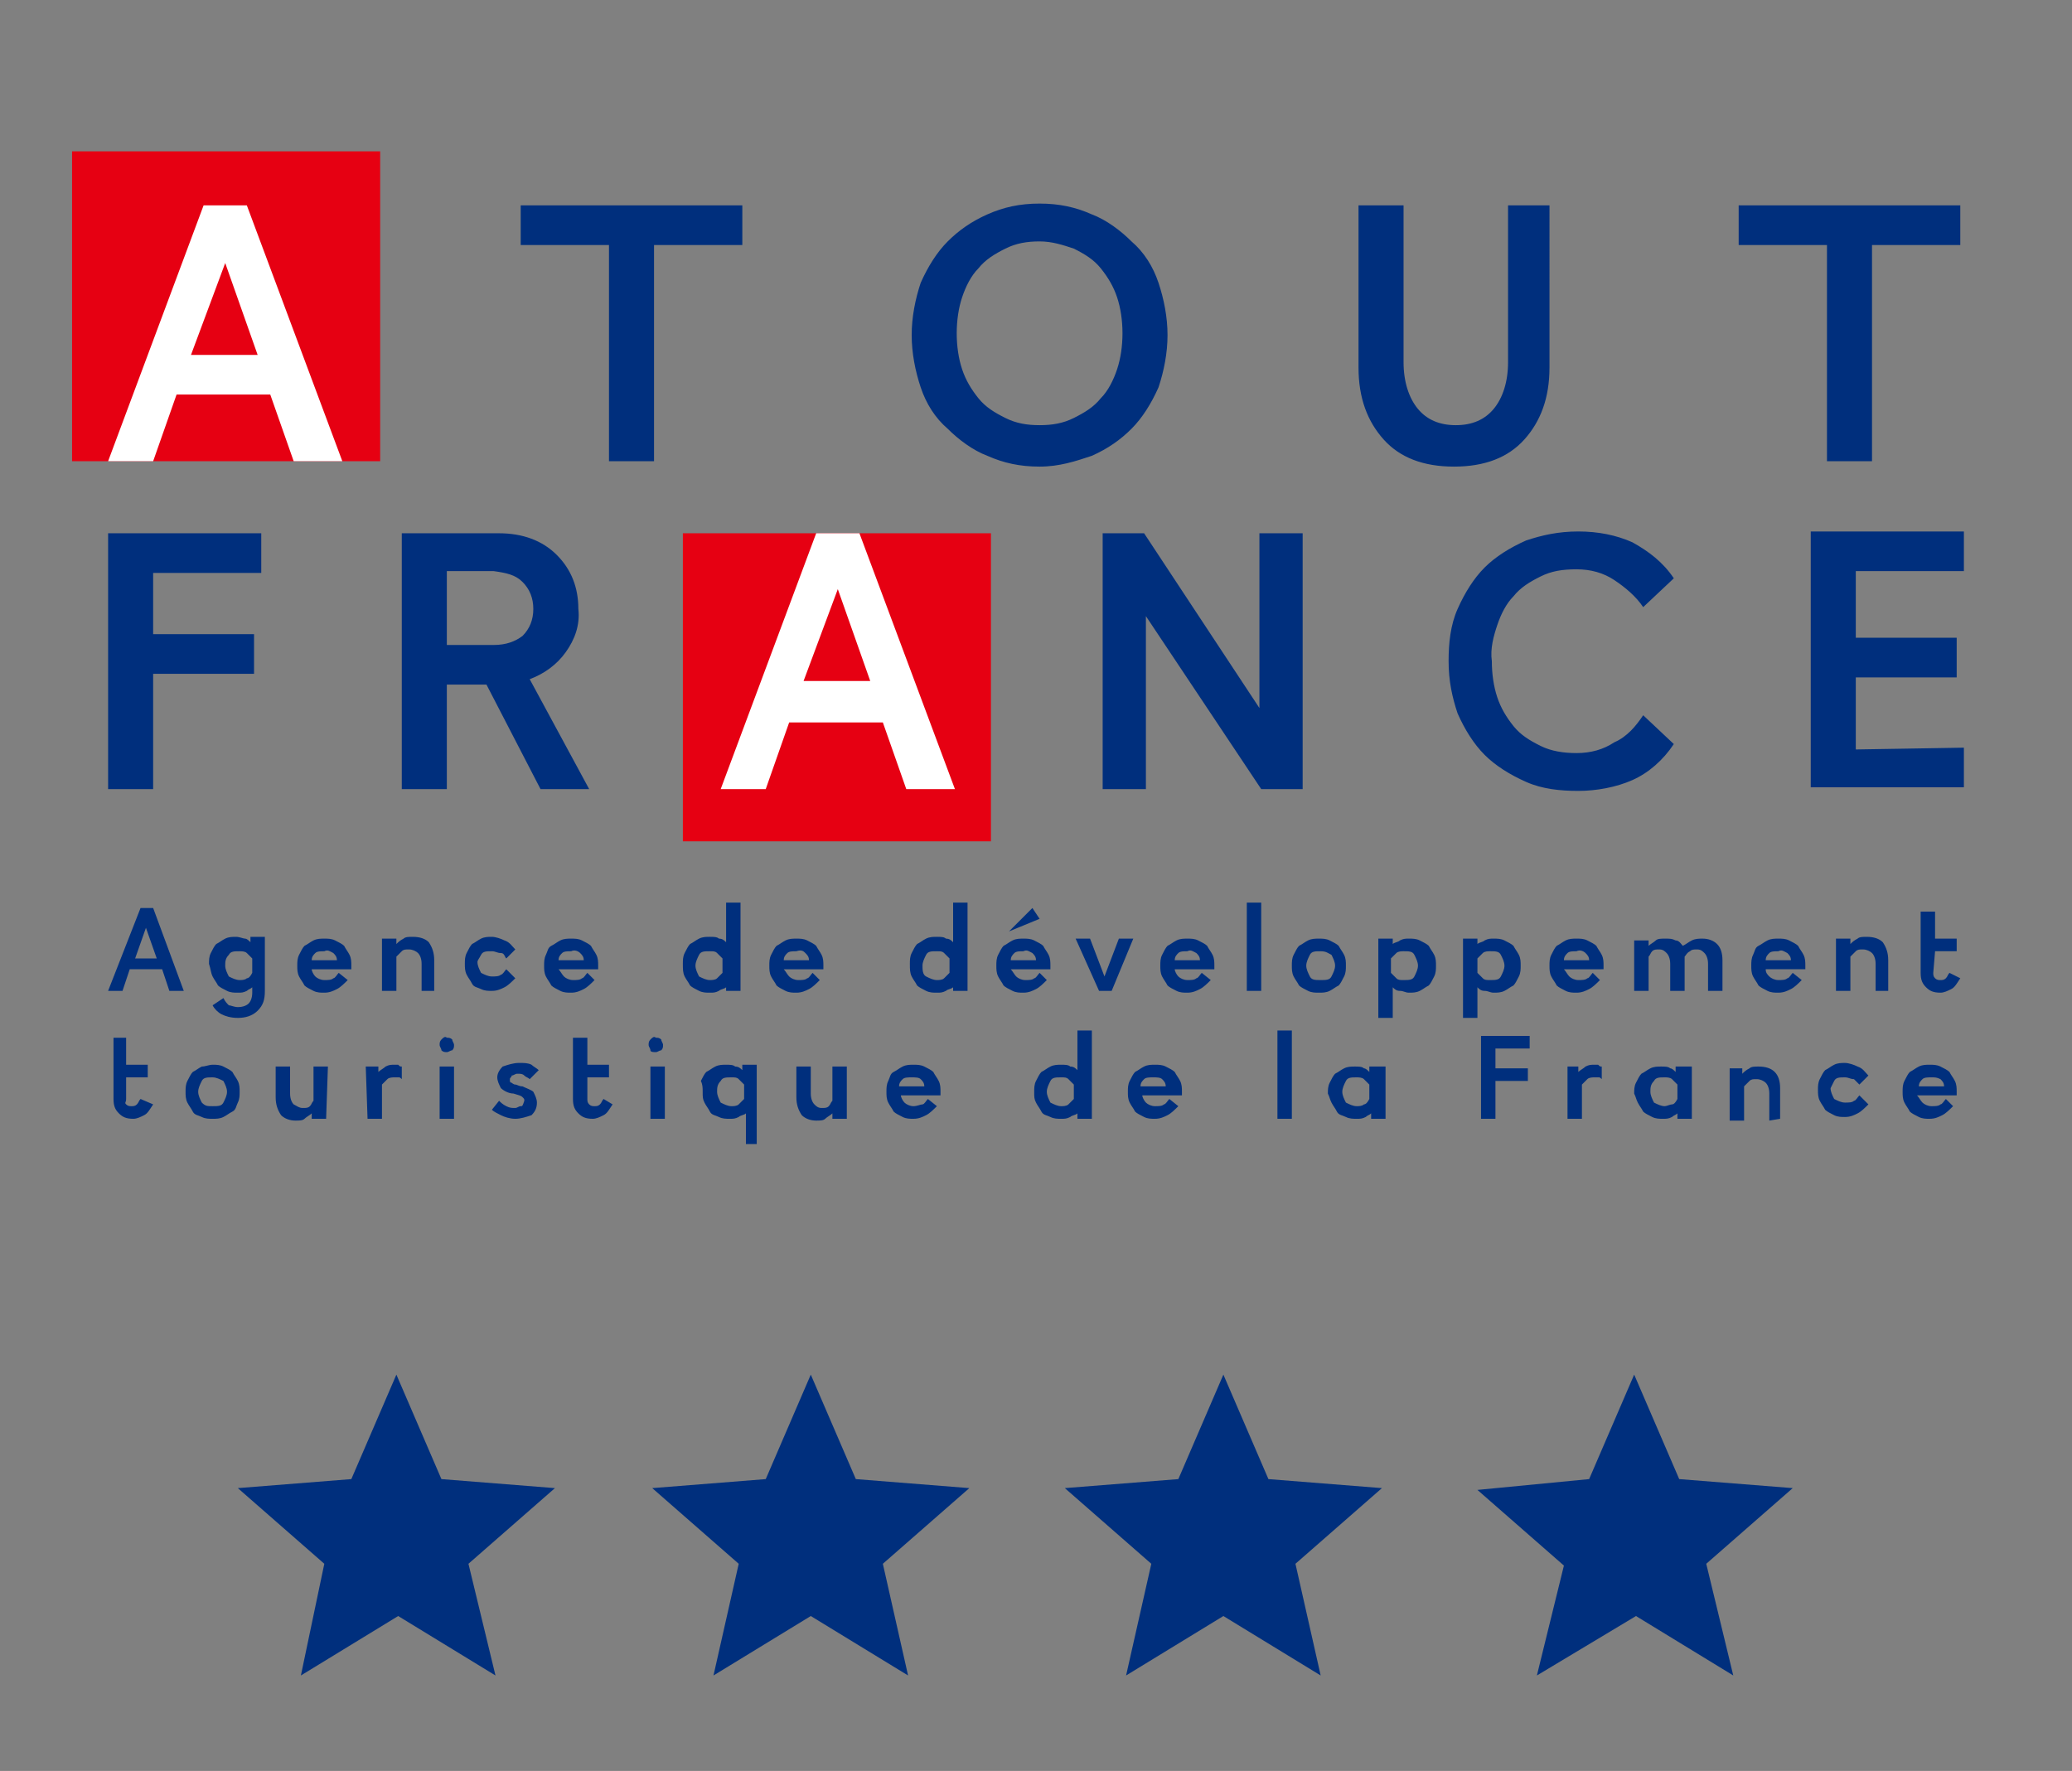
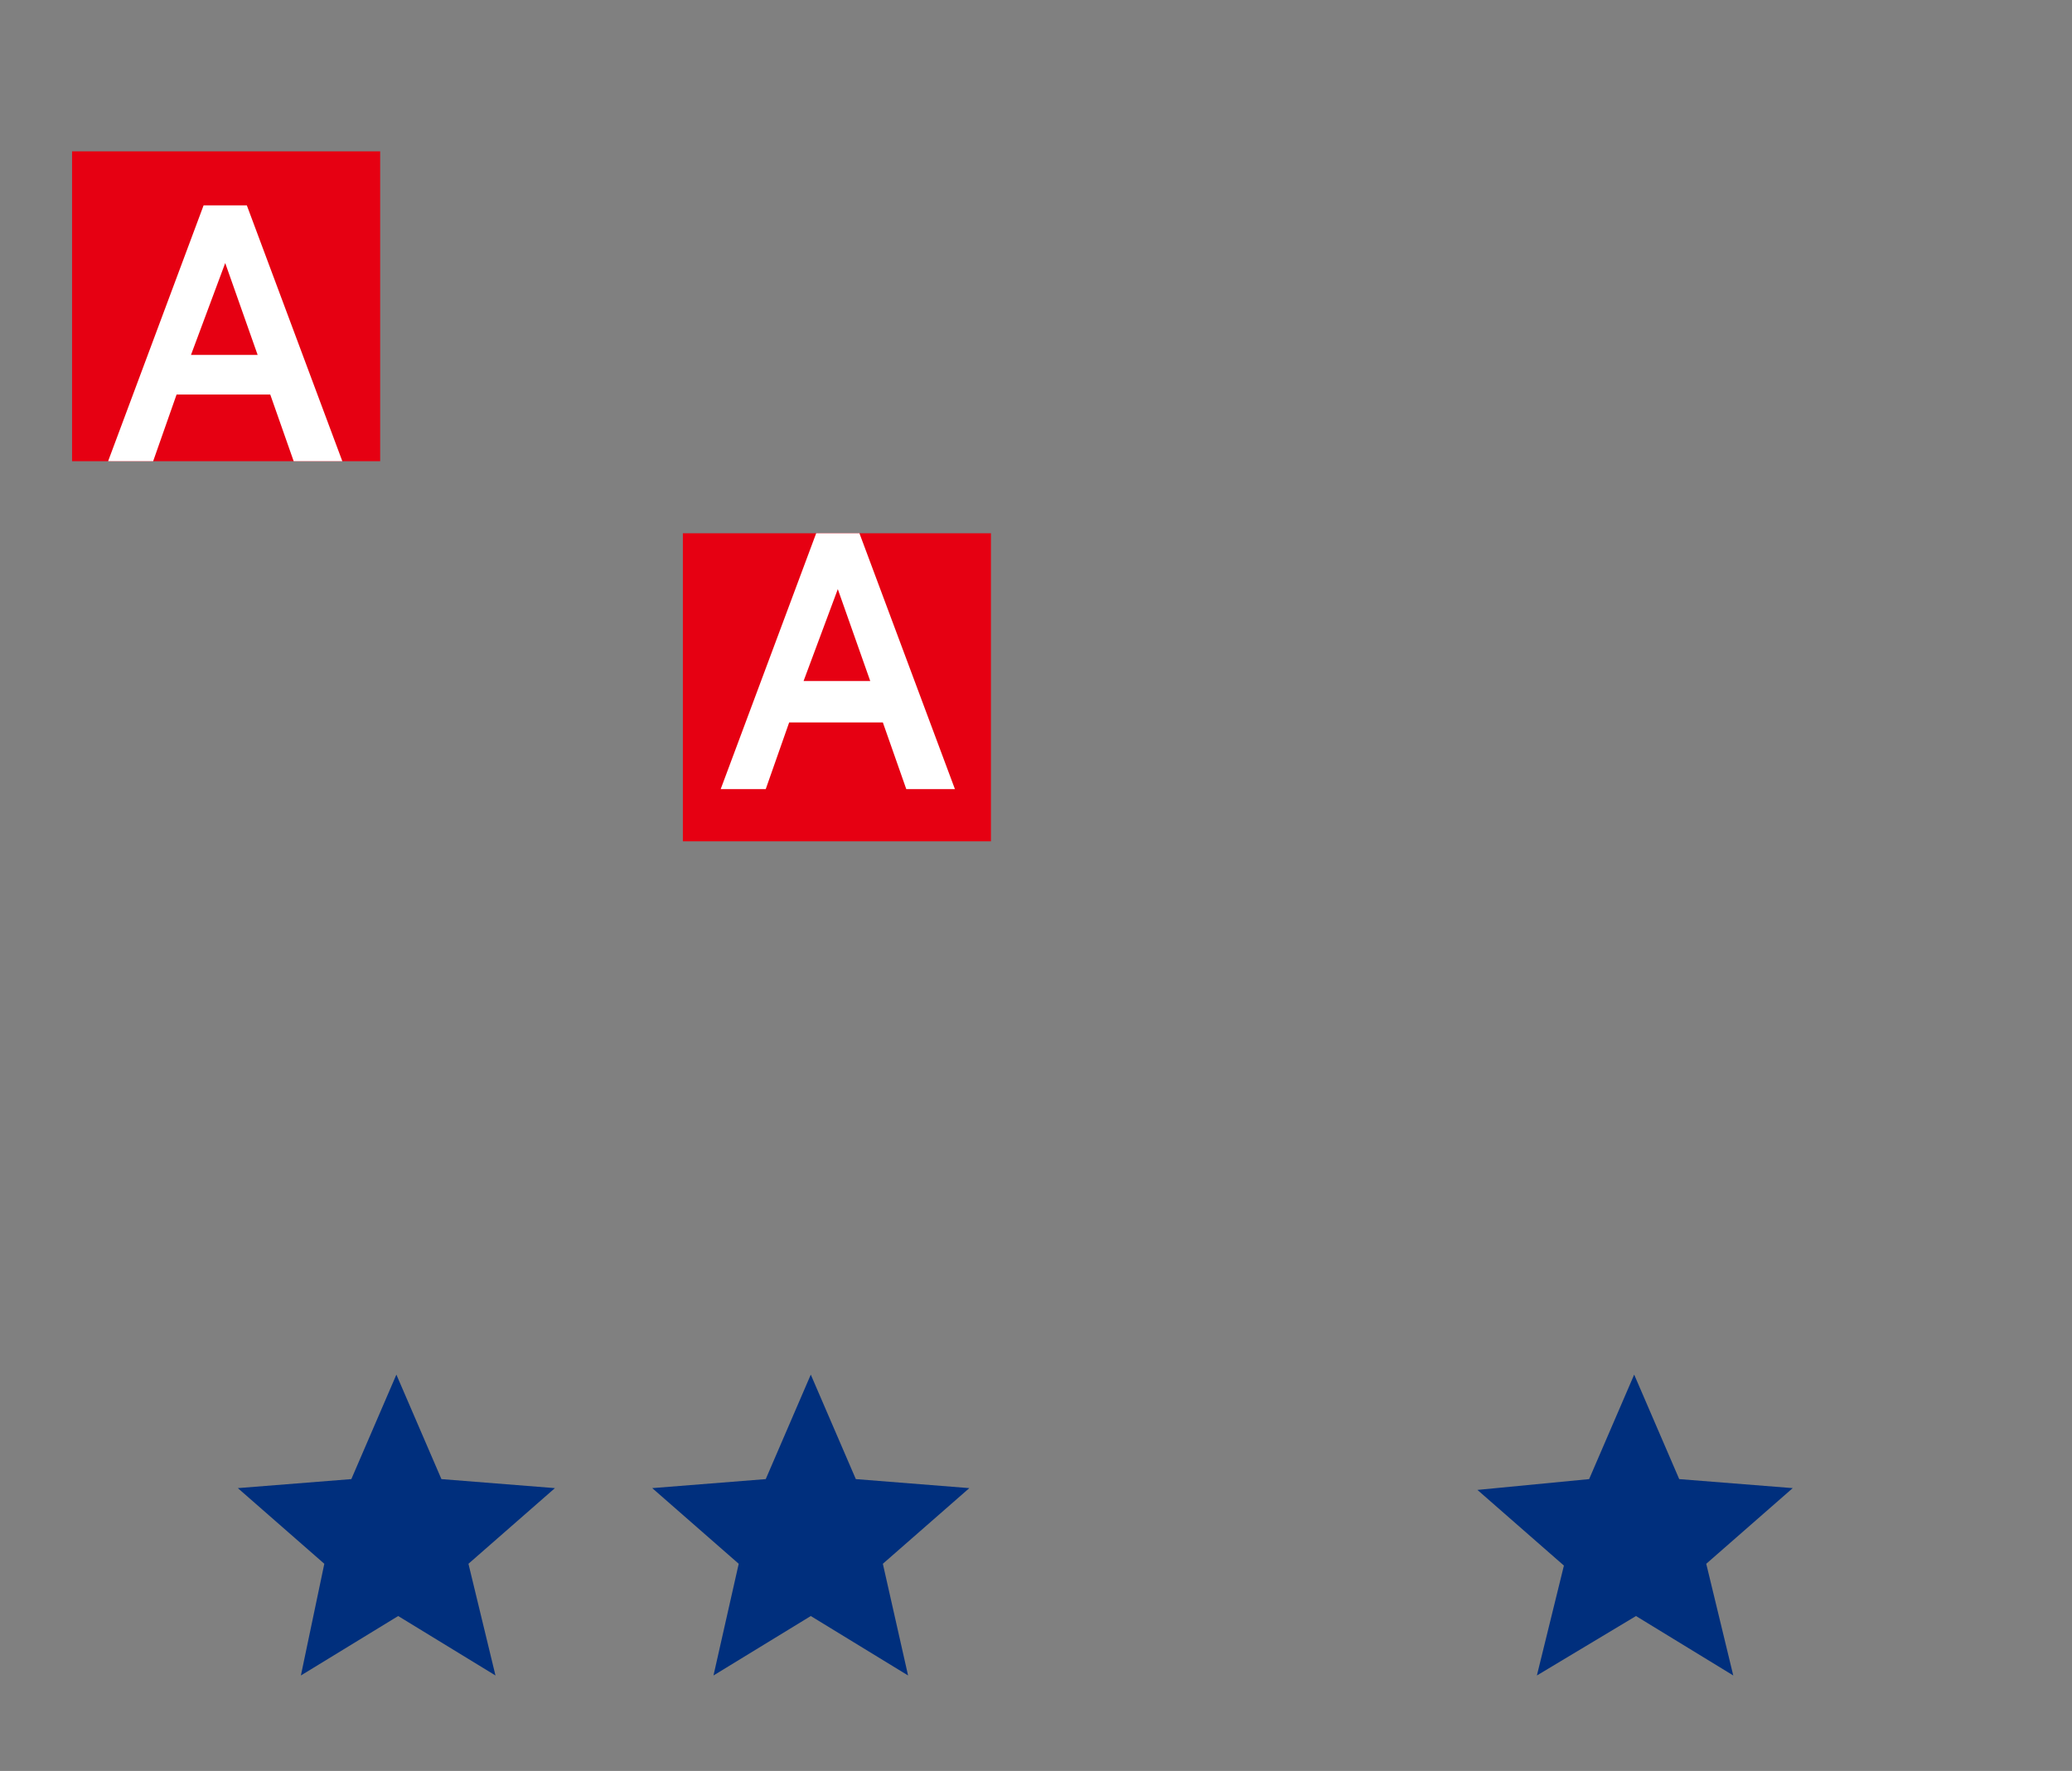
<svg xmlns="http://www.w3.org/2000/svg" id="Calque_1" x="0px" y="0px" viewBox="0 0 115 98.3" style="enable-background:new 0 0 115 98.3;" xml:space="preserve">
  <rect x="0" y="0" width="115" height="98.3" fill="#808080" stroke="none" />
  <style type="text/css">	.st0{fill:#002F7D;}	.st1{fill:#E60012;}	.st2{fill:#FFFFFF;}</style>
  <g>
    <path class="st0" d="M22.1,89.7l5.4,3.3l-1.5-6.2l4.8-4.2l-6.3-0.5l-2.5-5.8l-2.5,5.8l-6.3,0.5l4.8,4.2L16.7,93L22.1,89.7z" />
    <path class="st0" d="M45,89.7l5.4,3.3L49,86.8l4.8-4.2l-6.3-0.5L45,76.3l-2.5,5.8l-6.3,0.5l4.8,4.2L39.6,93L45,89.7z" />
-     <path class="st0" d="M67.9,89.7l5.4,3.3l-1.4-6.2l4.8-4.2l-6.3-0.5l-2.5-5.8l-2.5,5.8l-6.3,0.5l4.8,4.2L62.5,93L67.9,89.7z" />
    <path class="st0" d="M90.8,89.7l5.4,3.3l-1.5-6.2l4.8-4.2l-6.3-0.5l-2.5-5.8l-2.5,5.8L82,82.7l4.8,4.2L85.3,93L90.8,89.7z" />
  </g>
  <g>
    <path class="st1" d="M37.9,29.6h17.1v17.1H37.9L37.9,29.6L37.9,29.6z M4,25.6h17.1V8.4H4C4,8.4,4,25.6,4,25.6z" />
    <path class="st2" d="M12.5,14.6l1.8,5.1h-3.7L12.5,14.6z M6,25.6h2.5l1.3-3.7h5.2l1.3,3.7H19l-5.3-14.2h-2.4L6,25.6z M46.5,32.7  l1.8,5.1h-3.7L46.5,32.7z M40,43.8h2.5l1.3-3.7h5.2l1.3,3.7H53l-5.3-14.2h-2.4L40,43.8z" />
-     <path class="st0" d="M96.5,11.4v2.2h4.9v12h2.5v-12h4.9v-2.2L96.5,11.4L96.5,11.4z M86.2,11.4h-2.5v8.7c0,1.1-0.3,2-0.8,2.6  c-0.5,0.6-1.2,0.9-2.1,0.9s-1.6-0.3-2.1-0.9c-0.5-0.6-0.8-1.5-0.8-2.6v-8.7h-2.5v9c0,1.7,0.5,3,1.4,4c0.9,1,2.2,1.5,3.9,1.5  s3-0.5,3.9-1.5c0.9-1,1.4-2.3,1.4-4V11.4z M59.6,13.8c0.6,0.3,1.1,0.6,1.5,1.1c0.4,0.5,0.7,1,0.9,1.6c0.2,0.6,0.3,1.3,0.3,2  s-0.1,1.4-0.3,2c-0.2,0.6-0.5,1.2-0.9,1.6c-0.4,0.5-0.9,0.8-1.5,1.1s-1.2,0.4-1.9,0.4c-0.7,0-1.3-0.1-1.9-0.4s-1.1-0.6-1.5-1.1  c-0.4-0.5-0.7-1-0.9-1.6c-0.2-0.6-0.3-1.3-0.3-2s0.1-1.4,0.3-2c0.2-0.6,0.5-1.2,0.9-1.6c0.4-0.5,0.9-0.8,1.5-1.1s1.2-0.4,1.9-0.4  C58.4,13.4,59,13.6,59.6,13.8 M60.6,25.3c0.9-0.4,1.6-0.9,2.2-1.5c0.6-0.6,1.1-1.4,1.5-2.3c0.3-0.9,0.5-1.9,0.5-2.9  c0-1-0.2-2-0.5-2.9c-0.3-0.9-0.8-1.7-1.5-2.3c-0.6-0.6-1.4-1.2-2.2-1.5c-0.9-0.4-1.8-0.6-2.9-0.6s-2,0.2-2.9,0.6  c-0.9,0.4-1.6,0.9-2.2,1.5c-0.6,0.6-1.1,1.4-1.5,2.3c-0.3,0.9-0.5,1.9-0.5,2.9c0,1,0.2,2,0.5,2.9c0.3,0.9,0.8,1.7,1.5,2.3  c0.6,0.6,1.4,1.2,2.2,1.5c0.9,0.4,1.8,0.6,2.9,0.6S59.7,25.6,60.6,25.3 M28.9,11.4v2.2h4.9v12h2.5v-12h4.9v-2.2L28.9,11.4  L28.9,11.4z M103,41.6v-4h5.6v-2.2H103v-3.7h6v-2.2h-8.5v14.2h8.5v-2.2L103,41.6L103,41.6z M83.1,34.7c0.2-0.6,0.5-1.2,0.9-1.6  c0.4-0.5,0.9-0.8,1.5-1.1c0.6-0.3,1.2-0.4,2-0.4c0.8,0,1.5,0.2,2.1,0.6c0.6,0.4,1.2,0.9,1.6,1.5l1.7-1.6c-0.6-0.9-1.4-1.5-2.3-2  c-0.9-0.4-1.9-0.6-3-0.6c-1.1,0-2,0.2-2.9,0.5c-0.9,0.4-1.7,0.9-2.3,1.5c-0.6,0.6-1.1,1.4-1.5,2.3c-0.4,0.9-0.5,1.9-0.5,2.9  c0,1.1,0.2,2,0.5,2.9c0.4,0.9,0.9,1.7,1.5,2.3c0.6,0.6,1.4,1.1,2.3,1.5c0.9,0.4,1.9,0.5,2.9,0.5s2.1-0.2,3-0.6s1.7-1.1,2.3-2  l-1.7-1.6c-0.4,0.6-0.9,1.2-1.6,1.5c-0.6,0.4-1.3,0.6-2.1,0.6c-0.7,0-1.4-0.1-2-0.4c-0.6-0.3-1.1-0.6-1.5-1.1  c-0.4-0.5-0.7-1-0.9-1.6c-0.2-0.6-0.3-1.3-0.3-2C82.7,36,82.9,35.3,83.1,34.7 M72.3,29.6h-2.4v9.7l-6.4-9.7h-2.3v14.2h2.4v-9.6  l6.4,9.6h2.3V29.6z M29,32.3c0.4,0.4,0.6,0.9,0.6,1.5c0,0.6-0.2,1.1-0.6,1.5c-0.4,0.3-0.9,0.5-1.6,0.5h-2.6v-4.1h2.6  C28.1,31.8,28.6,31.9,29,32.3 M29.4,37.7c0.8-0.3,1.5-0.8,2-1.5s0.8-1.5,0.7-2.4c0-1.2-0.4-2.2-1.2-3c-0.8-0.8-1.9-1.2-3.2-1.2  h-5.4v14.2h2.5V38H27l3,5.8h2.7L29.4,37.7z M8.5,35.2v-3.4h6v-2.2H6v14.2h2.5v-6.4h5.6v-2.2L8.5,35.2L8.5,35.2z M107.7,59.9  c0.1,0.1,0.2,0.2,0.2,0.4h-1.4c0-0.2,0.1-0.3,0.2-0.4s0.3-0.1,0.5-0.1C107.4,59.8,107.5,59.8,107.7,59.9 M108,61  c-0.1,0.1-0.2,0.3-0.3,0.3c-0.1,0.1-0.3,0.1-0.5,0.1c-0.2,0-0.4-0.1-0.5-0.2c-0.1-0.1-0.2-0.3-0.3-0.4h2.2c0-0.1,0-0.1,0-0.1v-0.1  c0-0.2,0-0.4-0.1-0.6c-0.1-0.2-0.2-0.3-0.3-0.5c-0.1-0.1-0.3-0.2-0.5-0.3c-0.2-0.1-0.4-0.1-0.6-0.1c-0.2,0-0.4,0-0.6,0.1  c-0.2,0.1-0.3,0.2-0.5,0.3c-0.1,0.1-0.2,0.3-0.3,0.5c-0.1,0.2-0.1,0.4-0.1,0.6c0,0.2,0,0.4,0.1,0.6c0.1,0.2,0.2,0.3,0.3,0.5  c0.1,0.1,0.3,0.2,0.5,0.3c0.2,0.1,0.4,0.1,0.6,0.1c0.3,0,0.5-0.1,0.7-0.2c0.2-0.1,0.4-0.3,0.6-0.5L108,61z M101.8,60  c0.1-0.2,0.3-0.2,0.6-0.2c0.2,0,0.3,0.1,0.5,0.1c0.1,0.1,0.2,0.2,0.3,0.3l0.5-0.5c-0.2-0.2-0.3-0.4-0.6-0.5  c-0.2-0.1-0.5-0.2-0.7-0.2c-0.2,0-0.4,0-0.6,0.1s-0.3,0.2-0.5,0.3c-0.1,0.1-0.2,0.3-0.3,0.5c-0.1,0.2-0.1,0.4-0.1,0.6  c0,0.2,0,0.4,0.1,0.6c0.1,0.2,0.2,0.3,0.3,0.5c0.1,0.1,0.3,0.2,0.5,0.3c0.2,0.1,0.4,0.1,0.6,0.1c0.3,0,0.5-0.1,0.7-0.2  c0.2-0.1,0.4-0.3,0.6-0.5l-0.5-0.5c-0.1,0.1-0.2,0.3-0.3,0.3c-0.1,0.1-0.3,0.1-0.5,0.1c-0.2,0-0.4-0.1-0.6-0.2  c-0.1-0.2-0.2-0.4-0.2-0.6C101.6,60.4,101.7,60.2,101.8,60 M98.8,62.1v-1.7c0-0.4-0.1-0.7-0.3-0.9c-0.2-0.2-0.5-0.3-0.9-0.3  c-0.2,0-0.4,0-0.5,0.1c-0.2,0.1-0.3,0.2-0.4,0.3v-0.3H96v2.9h0.8v-1.9c0.1-0.1,0.2-0.2,0.3-0.3s0.2-0.1,0.4-0.1  c0.2,0,0.4,0.1,0.5,0.2c0.1,0.1,0.2,0.3,0.2,0.6v1.5L98.8,62.1L98.8,62.1z M91.8,60c0.1-0.2,0.3-0.2,0.6-0.2c0.1,0,0.3,0,0.4,0.1  s0.2,0.2,0.3,0.3v0.8c-0.1,0.2-0.2,0.3-0.3,0.3s-0.3,0.1-0.4,0.1c-0.2,0-0.4-0.1-0.6-0.2c-0.1-0.2-0.2-0.4-0.2-0.6  S91.6,60.2,91.8,60 M90.9,61.2c0.1,0.2,0.2,0.3,0.3,0.5c0.1,0.1,0.3,0.2,0.5,0.3c0.2,0.1,0.4,0.1,0.6,0.1c0.2,0,0.3,0,0.5-0.1  c0.1-0.1,0.2-0.1,0.3-0.2v0.3h0.8v-2.9H93v0.3c-0.1-0.1-0.2-0.2-0.3-0.2c-0.1-0.1-0.3-0.1-0.5-0.1c-0.2,0-0.4,0-0.6,0.1  c-0.2,0.1-0.3,0.2-0.5,0.3c-0.1,0.1-0.2,0.3-0.3,0.5c-0.1,0.2-0.1,0.4-0.1,0.6C90.8,60.9,90.8,61,90.9,61.2 M87,62.1h0.8v-1.9  c0.1-0.1,0.2-0.2,0.3-0.3s0.3-0.1,0.4-0.1c0.1,0,0.2,0,0.2,0c0.1,0,0.1,0,0.2,0.1v-0.7c-0.1,0-0.1,0-0.2-0.1c-0.1,0-0.1,0-0.2,0  c-0.2,0-0.3,0-0.5,0.1c-0.1,0.1-0.3,0.2-0.4,0.3v-0.3H87L87,62.1L87,62.1z M83,59.3v-1.1h1.9v-0.7h-2.7v4.6H83V60h1.8v-0.7L83,59.3  L83,59.3z M74.7,60c0.1-0.2,0.3-0.2,0.6-0.2c0.1,0,0.3,0,0.4,0.1s0.2,0.2,0.3,0.3v0.8c-0.1,0.2-0.2,0.3-0.3,0.3  c-0.1,0.1-0.3,0.1-0.4,0.1c-0.2,0-0.4-0.1-0.6-0.2c-0.1-0.2-0.2-0.4-0.2-0.6S74.6,60.2,74.7,60 M73.9,61.2c0.1,0.2,0.2,0.3,0.3,0.5  s0.3,0.2,0.5,0.3c0.2,0.1,0.4,0.1,0.6,0.1c0.2,0,0.3,0,0.5-0.1c0.1-0.1,0.2-0.1,0.3-0.2v0.3h0.8v-2.9H76v0.3  c-0.1-0.1-0.2-0.2-0.3-0.2c-0.1-0.1-0.3-0.1-0.5-0.1c-0.2,0-0.4,0-0.6,0.1c-0.2,0.1-0.3,0.2-0.5,0.3c-0.1,0.1-0.2,0.3-0.3,0.5  c-0.1,0.2-0.1,0.4-0.1,0.6C73.8,60.9,73.8,61,73.9,61.2 M70.9,62.1h0.8v-4.9h-0.8V62.1z M64.5,59.9c0.1,0.1,0.2,0.2,0.2,0.4h-1.4  c0-0.2,0.1-0.3,0.2-0.4c0.1-0.1,0.3-0.1,0.5-0.1C64.2,59.8,64.4,59.8,64.5,59.9 M64.9,61c-0.1,0.1-0.2,0.3-0.3,0.3  c-0.1,0.1-0.3,0.1-0.5,0.1c-0.2,0-0.4-0.1-0.5-0.2c-0.1-0.1-0.2-0.3-0.2-0.4h2.2c0-0.1,0-0.1,0-0.1v-0.1c0-0.2,0-0.4-0.1-0.6  c-0.1-0.2-0.2-0.3-0.3-0.5c-0.1-0.1-0.3-0.2-0.5-0.3c-0.2-0.1-0.4-0.1-0.6-0.1c-0.2,0-0.4,0-0.6,0.1c-0.2,0.1-0.3,0.2-0.5,0.3  c-0.1,0.1-0.2,0.3-0.3,0.5c-0.1,0.2-0.1,0.4-0.1,0.6c0,0.2,0,0.4,0.1,0.6c0.1,0.2,0.2,0.3,0.3,0.5c0.1,0.1,0.3,0.2,0.5,0.3  c0.2,0.1,0.4,0.1,0.6,0.1c0.3,0,0.5-0.1,0.7-0.2c0.2-0.1,0.4-0.3,0.6-0.5L64.9,61z M58.3,60c0.1-0.2,0.3-0.2,0.6-0.2  c0.2,0,0.3,0,0.4,0.1c0.1,0.1,0.2,0.2,0.3,0.3V61c-0.1,0.1-0.2,0.2-0.3,0.3c-0.1,0.1-0.3,0.1-0.4,0.1c-0.2,0-0.4-0.1-0.6-0.2  c-0.1-0.2-0.2-0.4-0.2-0.6C58.1,60.4,58.2,60.2,58.3,60 M57.5,61.2c0.1,0.2,0.2,0.3,0.3,0.5s0.3,0.2,0.5,0.3  c0.2,0.1,0.4,0.1,0.6,0.1c0.2,0,0.3,0,0.5-0.1c0.1-0.1,0.3-0.1,0.4-0.2v0.3h0.8v-4.9h-0.8v2.2c-0.1-0.1-0.2-0.2-0.4-0.2  c-0.1-0.1-0.3-0.1-0.5-0.1c-0.2,0-0.4,0-0.6,0.1c-0.2,0.1-0.3,0.2-0.5,0.3c-0.1,0.1-0.2,0.3-0.3,0.5c-0.1,0.2-0.1,0.4-0.1,0.6  C57.4,60.9,57.4,61,57.5,61.2 M51.1,59.9c0.1,0.1,0.2,0.2,0.2,0.4h-1.4c0-0.2,0.1-0.3,0.2-0.4c0.1-0.1,0.3-0.1,0.5-0.1  C50.8,59.8,51,59.8,51.1,59.9 M51.5,61c-0.1,0.1-0.2,0.3-0.3,0.3s-0.3,0.1-0.5,0.1c-0.2,0-0.4-0.1-0.5-0.2  c-0.1-0.1-0.2-0.3-0.2-0.4h2.2c0-0.1,0-0.1,0-0.1v-0.1c0-0.2,0-0.4-0.1-0.6c-0.1-0.2-0.2-0.3-0.3-0.5c-0.1-0.1-0.3-0.2-0.5-0.3  c-0.2-0.1-0.4-0.1-0.6-0.1c-0.2,0-0.4,0-0.6,0.1c-0.2,0.1-0.3,0.2-0.5,0.3s-0.2,0.3-0.3,0.5c-0.1,0.2-0.1,0.4-0.1,0.6  c0,0.2,0,0.4,0.1,0.6c0.1,0.2,0.2,0.3,0.3,0.5c0.1,0.1,0.3,0.2,0.5,0.3c0.2,0.1,0.4,0.1,0.6,0.1c0.3,0,0.5-0.1,0.7-0.2  c0.2-0.1,0.4-0.3,0.6-0.5L51.5,61z M47,59.2h-0.8v1.9c-0.1,0.1-0.1,0.2-0.2,0.3c-0.1,0.1-0.2,0.1-0.4,0.1c-0.2,0-0.3-0.1-0.4-0.2  c-0.1-0.1-0.2-0.3-0.2-0.6v-1.5h-0.8v1.7c0,0.4,0.1,0.7,0.3,1c0.2,0.2,0.5,0.3,0.8,0.3c0.2,0,0.4,0,0.5-0.1  c0.1-0.1,0.3-0.2,0.4-0.3v0.3H47L47,59.2L47,59.2z M40,60c0.1-0.2,0.3-0.2,0.6-0.2c0.2,0,0.3,0,0.4,0.1c0.1,0.1,0.2,0.2,0.3,0.3V61  c-0.1,0.1-0.2,0.2-0.3,0.3c-0.1,0.1-0.3,0.1-0.4,0.1c-0.2,0-0.4-0.1-0.6-0.2c-0.1-0.2-0.2-0.4-0.2-0.6C39.8,60.4,39.8,60.2,40,60   M39.1,61.2c0.1,0.2,0.2,0.3,0.3,0.5s0.3,0.2,0.5,0.3c0.2,0.1,0.4,0.1,0.6,0.1c0.2,0,0.3,0,0.5-0.1c0.1-0.1,0.3-0.1,0.4-0.2v1.7H42  v-4.4h-0.8v0.3c-0.1-0.1-0.2-0.2-0.4-0.2c-0.1-0.1-0.3-0.1-0.5-0.1c-0.2,0-0.4,0-0.6,0.1c-0.2,0.1-0.3,0.2-0.5,0.3  c-0.1,0.1-0.2,0.3-0.3,0.5C39,60.2,39,60.4,39,60.6C39,60.9,39,61,39.1,61.2 M36.1,62.1h0.8v-2.9h-0.8V62.1z M36.1,57.7  C36,57.8,36,57.9,36,58c0,0.1,0.1,0.2,0.1,0.3s0.2,0.1,0.3,0.1c0.1,0,0.2-0.1,0.3-0.1c0.1-0.1,0.1-0.2,0.1-0.3  c0-0.1-0.1-0.2-0.1-0.3c-0.1-0.1-0.2-0.1-0.3-0.1C36.3,57.5,36.2,57.6,36.1,57.7 M32.6,59.8h1.2v-0.7h-1.2v-1.5h-0.8v3.4  c0,0.4,0.1,0.6,0.3,0.8c0.2,0.2,0.4,0.3,0.8,0.3c0.2,0,0.4-0.1,0.6-0.2s0.3-0.3,0.5-0.6L33.5,61c-0.1,0.1-0.1,0.2-0.2,0.3  c-0.1,0.1-0.2,0.1-0.3,0.1s-0.2,0-0.3-0.1c-0.1-0.1-0.1-0.2-0.1-0.3L32.6,59.8L32.6,59.8z M28.9,61.4c-0.1,0-0.2,0.1-0.3,0.1  c-0.2,0-0.3,0-0.5-0.1s-0.3-0.2-0.4-0.3l-0.4,0.5c0.1,0.1,0.3,0.2,0.5,0.3c0.2,0.1,0.5,0.2,0.8,0.2c0.3,0,0.6-0.1,0.9-0.2  c0.2-0.2,0.3-0.4,0.3-0.7c0-0.2-0.1-0.4-0.2-0.6c-0.1-0.1-0.4-0.2-0.6-0.3c-0.2,0-0.3-0.1-0.4-0.1c-0.1,0-0.2-0.1-0.2-0.1  c-0.1,0-0.1-0.1-0.1-0.1c0,0,0-0.1,0-0.1c0-0.1,0.1-0.1,0.1-0.2c0.1,0,0.2-0.1,0.3-0.1c0.2,0,0.3,0,0.4,0.1  c0.1,0.1,0.2,0.1,0.3,0.2l0.5-0.5c-0.1-0.1-0.3-0.2-0.4-0.3c-0.2-0.1-0.4-0.1-0.7-0.1c-0.3,0-0.6,0.1-0.9,0.2  c-0.2,0.2-0.3,0.4-0.3,0.6c0,0.2,0.1,0.4,0.2,0.6c0.1,0.1,0.4,0.3,0.7,0.3c0.3,0.1,0.4,0.1,0.5,0.2s0.1,0.1,0.1,0.2  C29,61.4,29,61.4,28.9,61.4 M24.4,62.1h0.8v-2.9h-0.8V62.1z M24.5,57.7c-0.1,0.1-0.1,0.2-0.1,0.3c0,0.1,0.1,0.2,0.1,0.3  c0.1,0.1,0.2,0.1,0.3,0.1c0.1,0,0.2-0.1,0.3-0.1c0.1-0.1,0.1-0.2,0.1-0.3c0-0.1-0.1-0.2-0.1-0.3c-0.1-0.1-0.2-0.1-0.3-0.1  C24.7,57.5,24.6,57.6,24.5,57.7 M20.4,62.1h0.8v-1.9c0.1-0.1,0.2-0.2,0.3-0.3s0.3-0.1,0.4-0.1c0.1,0,0.2,0,0.2,0  c0.1,0,0.1,0,0.2,0.1v-0.7c-0.1,0-0.1,0-0.2-0.1c-0.1,0-0.1,0-0.2,0c-0.2,0-0.3,0-0.5,0.1c-0.1,0.1-0.3,0.2-0.4,0.3v-0.3h-0.7  L20.4,62.1L20.4,62.1z M18.2,59.2h-0.8v1.9c-0.1,0.1-0.1,0.2-0.2,0.3c-0.1,0.1-0.2,0.1-0.4,0.1c-0.2,0-0.3-0.1-0.5-0.2  c-0.1-0.1-0.2-0.3-0.2-0.6v-1.5h-0.8v1.7c0,0.4,0.1,0.7,0.3,1c0.2,0.2,0.5,0.3,0.8,0.3c0.2,0,0.4,0,0.5-0.1  c0.1-0.1,0.3-0.2,0.4-0.3v0.3h0.8L18.2,59.2L18.2,59.2z M11.2,61.2c-0.1-0.2-0.2-0.4-0.2-0.6c0-0.2,0.1-0.4,0.2-0.6  c0.1-0.2,0.3-0.2,0.6-0.2c0.2,0,0.4,0.1,0.6,0.2c0.1,0.2,0.2,0.4,0.2,0.6c0,0.2-0.1,0.4-0.2,0.6s-0.3,0.2-0.6,0.2  S11.4,61.4,11.2,61.2 M11.2,59.2c-0.2,0.1-0.3,0.2-0.5,0.3c-0.1,0.1-0.2,0.3-0.3,0.5c-0.1,0.2-0.1,0.4-0.1,0.6c0,0.2,0,0.4,0.1,0.6  c0.1,0.2,0.2,0.3,0.3,0.5s0.3,0.2,0.5,0.3c0.2,0.1,0.4,0.1,0.6,0.1s0.4,0,0.6-0.1c0.2-0.1,0.3-0.2,0.5-0.3s0.2-0.3,0.3-0.5  c0.1-0.2,0.1-0.4,0.1-0.6c0-0.2,0-0.4-0.1-0.6c-0.1-0.2-0.2-0.3-0.3-0.5c-0.1-0.1-0.3-0.2-0.5-0.3c-0.2-0.1-0.4-0.1-0.6-0.1  C11.6,59.1,11.4,59.2,11.2,59.2 M7,59.8h1.2v-0.7H7v-1.5H6.3v3.4c0,0.4,0.1,0.6,0.3,0.8c0.2,0.2,0.4,0.3,0.8,0.3  c0.2,0,0.4-0.1,0.6-0.2s0.3-0.3,0.5-0.6L7.8,61c-0.1,0.1-0.1,0.2-0.2,0.3c-0.1,0.1-0.2,0.1-0.3,0.1c-0.1,0-0.2,0-0.3-0.1  S7,61.2,7,61C7,61,7,59.8,7,59.8z M107.4,52.8h1.2v-0.7h-1.2v-1.5h-0.8V54c0,0.4,0.1,0.6,0.3,0.8c0.2,0.2,0.4,0.3,0.8,0.3  c0.2,0,0.4-0.1,0.6-0.2c0.2-0.1,0.3-0.3,0.5-0.6l-0.6-0.3c-0.1,0.1-0.1,0.2-0.2,0.3c-0.1,0.1-0.2,0.1-0.3,0.1s-0.2,0-0.3-0.1  s-0.1-0.2-0.1-0.3L107.4,52.8L107.4,52.8z M104.8,55v-1.7c0-0.4-0.1-0.7-0.3-1c-0.2-0.2-0.5-0.3-0.9-0.3c-0.2,0-0.4,0-0.5,0.1  c-0.2,0.1-0.3,0.2-0.4,0.3v-0.3h-0.8v2.9h0.8v-1.9c0.1-0.1,0.2-0.2,0.3-0.3c0.1-0.1,0.2-0.1,0.4-0.1c0.2,0,0.4,0.1,0.5,0.2  c0.1,0.1,0.2,0.3,0.2,0.6v1.5L104.8,55L104.8,55z M99.2,52.9c0.1,0.1,0.2,0.2,0.2,0.4H98c0-0.2,0.1-0.3,0.2-0.4  c0.1-0.1,0.3-0.1,0.5-0.1C98.9,52.7,99,52.8,99.2,52.9 M99.5,54c-0.1,0.1-0.2,0.3-0.3,0.3c-0.1,0.1-0.3,0.1-0.5,0.1  c-0.2,0-0.4-0.1-0.5-0.2C98.1,54.1,98,54,98,53.8h2.2c0-0.1,0-0.1,0-0.1v-0.1c0-0.2,0-0.4-0.1-0.6c-0.1-0.2-0.2-0.3-0.3-0.5  c-0.1-0.1-0.3-0.2-0.5-0.3c-0.2-0.1-0.4-0.1-0.6-0.1c-0.2,0-0.4,0-0.6,0.1c-0.2,0.1-0.3,0.2-0.5,0.3s-0.2,0.3-0.3,0.5  c-0.1,0.2-0.1,0.4-0.1,0.6c0,0.2,0,0.4,0.1,0.6c0.1,0.2,0.2,0.3,0.3,0.5c0.1,0.1,0.3,0.2,0.5,0.3c0.2,0.1,0.4,0.1,0.6,0.1  c0.3,0,0.5-0.1,0.7-0.2c0.2-0.1,0.4-0.3,0.6-0.5L99.5,54z M93.5,55v-1.7v-0.1c0,0,0-0.1,0-0.1c0.1-0.1,0.1-0.2,0.3-0.3  c0.1-0.1,0.2-0.1,0.4-0.1c0.2,0,0.3,0.1,0.4,0.2c0.1,0.1,0.2,0.3,0.2,0.6V55h0.8v-1.7c0-0.4-0.1-0.7-0.3-0.9s-0.5-0.3-0.8-0.3  c-0.2,0-0.4,0-0.6,0.1c-0.2,0.1-0.3,0.2-0.5,0.3c-0.1-0.1-0.2-0.3-0.4-0.3c-0.2-0.1-0.3-0.1-0.6-0.1c-0.2,0-0.4,0-0.5,0.1  c-0.1,0.1-0.3,0.2-0.4,0.3v-0.3h-0.8V55h0.8v-1.9c0.1-0.1,0.1-0.2,0.2-0.3c0.1-0.1,0.2-0.1,0.4-0.1c0.2,0,0.3,0.1,0.4,0.2  c0.1,0.1,0.2,0.3,0.2,0.6V55L93.5,55L93.5,55z M88,52.9c0.1,0.1,0.2,0.2,0.2,0.4h-1.4c0-0.2,0.1-0.3,0.2-0.4  c0.1-0.1,0.3-0.1,0.5-0.1C87.7,52.7,87.9,52.8,88,52.9 M88.4,54c-0.1,0.1-0.2,0.3-0.3,0.3c-0.1,0.1-0.3,0.1-0.5,0.1  c-0.2,0-0.4-0.1-0.5-0.2c-0.1-0.1-0.2-0.3-0.3-0.4H89c0-0.1,0-0.1,0-0.1v-0.1c0-0.2,0-0.4-0.1-0.6c-0.1-0.2-0.2-0.3-0.3-0.5  c-0.1-0.1-0.3-0.2-0.5-0.3c-0.2-0.1-0.4-0.1-0.6-0.1c-0.2,0-0.4,0-0.6,0.1c-0.2,0.1-0.3,0.2-0.5,0.3c-0.1,0.1-0.2,0.3-0.3,0.5  c-0.1,0.2-0.1,0.4-0.1,0.6c0,0.2,0,0.4,0.1,0.6c0.1,0.2,0.2,0.3,0.3,0.5c0.1,0.1,0.3,0.2,0.5,0.3c0.2,0.1,0.4,0.1,0.6,0.1  c0.3,0,0.5-0.1,0.7-0.2c0.2-0.1,0.4-0.3,0.6-0.5L88.4,54z M83.3,53c0.1,0.2,0.2,0.4,0.2,0.6c0,0.2-0.1,0.4-0.2,0.6  c-0.1,0.2-0.3,0.2-0.6,0.2c-0.2,0-0.3,0-0.4-0.1c-0.1-0.1-0.2-0.2-0.3-0.3v-0.8c0.1-0.1,0.2-0.2,0.3-0.3c0.1-0.1,0.3-0.1,0.4-0.1  C83,52.8,83.2,52.8,83.3,53 M82,54.8c0.1,0.1,0.2,0.2,0.4,0.2s0.3,0.1,0.5,0.1c0.2,0,0.4,0,0.6-0.1c0.2-0.1,0.3-0.2,0.5-0.3  c0.1-0.1,0.2-0.3,0.3-0.5c0.1-0.2,0.1-0.4,0.1-0.6c0-0.2,0-0.4-0.1-0.6c-0.1-0.2-0.2-0.3-0.3-0.5c-0.1-0.1-0.3-0.2-0.5-0.3  c-0.2-0.1-0.4-0.1-0.6-0.1c-0.2,0-0.3,0-0.5,0.1c-0.1,0.1-0.3,0.1-0.4,0.2v-0.3h-0.8v4.4H82V54.8z M78.5,53  c0.1,0.2,0.2,0.4,0.2,0.6c0,0.2-0.1,0.4-0.2,0.6s-0.3,0.2-0.6,0.2c-0.2,0-0.3,0-0.4-0.1c-0.1-0.1-0.2-0.2-0.3-0.3v-0.8  c0.1-0.1,0.2-0.2,0.3-0.3c0.1-0.1,0.3-0.1,0.4-0.1C78.2,52.8,78.4,52.8,78.5,53 M77.3,54.8c0.1,0.1,0.2,0.2,0.4,0.2  s0.3,0.1,0.5,0.1c0.2,0,0.4,0,0.6-0.1c0.2-0.1,0.3-0.2,0.5-0.3c0.1-0.1,0.2-0.3,0.3-0.5c0.1-0.2,0.1-0.4,0.1-0.6  c0-0.2,0-0.4-0.1-0.6c-0.1-0.2-0.2-0.3-0.3-0.5c-0.1-0.1-0.3-0.2-0.5-0.3c-0.2-0.1-0.4-0.1-0.6-0.1c-0.2,0-0.3,0-0.5,0.1  c-0.1,0.1-0.3,0.1-0.4,0.2v-0.3h-0.8v4.4h0.8V54.8z M72.7,54.2c-0.1-0.2-0.2-0.4-0.2-0.6c0-0.2,0.1-0.4,0.2-0.6  c0.1-0.2,0.3-0.2,0.6-0.2s0.4,0.1,0.6,0.2c0.1,0.2,0.2,0.4,0.2,0.6c0,0.2-0.1,0.4-0.2,0.6c-0.1,0.2-0.3,0.2-0.6,0.2  S72.8,54.4,72.7,54.2 M72.6,52.2c-0.2,0.1-0.3,0.2-0.5,0.3c-0.1,0.1-0.2,0.3-0.3,0.5c-0.1,0.2-0.1,0.4-0.1,0.6c0,0.2,0,0.4,0.1,0.6  c0.1,0.2,0.2,0.3,0.3,0.5c0.1,0.1,0.3,0.2,0.5,0.3c0.2,0.1,0.4,0.1,0.6,0.1s0.4,0,0.6-0.1c0.2-0.1,0.3-0.2,0.5-0.3  c0.1-0.1,0.2-0.3,0.3-0.5c0.1-0.2,0.1-0.4,0.1-0.6c0-0.2,0-0.4-0.1-0.6c-0.1-0.2-0.2-0.3-0.3-0.5c-0.1-0.1-0.3-0.2-0.5-0.3  c-0.2-0.1-0.4-0.1-0.6-0.1C73,52.1,72.8,52.1,72.6,52.2 M69.2,55h0.8v-4.9h-0.8V55z M66.4,52.9c0.1,0.1,0.2,0.2,0.2,0.4h-1.4  c0-0.2,0.1-0.3,0.2-0.4c0.1-0.1,0.3-0.1,0.5-0.1C66.1,52.7,66.2,52.8,66.4,52.9 M66.7,54c-0.1,0.1-0.2,0.3-0.3,0.3  c-0.1,0.1-0.3,0.1-0.5,0.1c-0.2,0-0.4-0.1-0.5-0.2c-0.1-0.1-0.2-0.3-0.2-0.4h2.2c0-0.1,0-0.1,0-0.1v-0.1c0-0.2,0-0.4-0.1-0.6  c-0.1-0.2-0.2-0.3-0.3-0.5c-0.1-0.1-0.3-0.2-0.5-0.3c-0.2-0.1-0.4-0.1-0.6-0.1c-0.2,0-0.4,0-0.6,0.1c-0.2,0.1-0.3,0.2-0.5,0.3  c-0.1,0.1-0.2,0.3-0.3,0.5c-0.1,0.2-0.1,0.4-0.1,0.6c0,0.2,0,0.4,0.1,0.6c0.1,0.2,0.2,0.3,0.3,0.5c0.1,0.1,0.3,0.2,0.5,0.3  c0.2,0.1,0.4,0.1,0.6,0.1c0.3,0,0.5-0.1,0.7-0.2c0.2-0.1,0.4-0.3,0.6-0.5L66.7,54z M61.7,55l1.2-2.9h-0.8l-0.8,2.1l-0.8-2.1h-0.8  L61,55H61.7z M56,51.7L56,51.7l1.7-0.7l-0.4-0.6L56,51.7z M57.3,52.9c0.1,0.1,0.2,0.2,0.2,0.4h-1.4c0-0.2,0.1-0.3,0.2-0.4  c0.1-0.1,0.3-0.1,0.5-0.1C57,52.7,57.1,52.8,57.3,52.9 M57.7,54c-0.1,0.1-0.2,0.3-0.3,0.3c-0.1,0.1-0.3,0.1-0.5,0.1  c-0.2,0-0.4-0.1-0.5-0.2c-0.1-0.1-0.2-0.3-0.3-0.4h2.2c0-0.1,0-0.1,0-0.1v-0.1c0-0.2,0-0.4-0.1-0.6c-0.1-0.2-0.2-0.3-0.3-0.5  c-0.1-0.1-0.3-0.2-0.5-0.3c-0.2-0.1-0.4-0.1-0.6-0.1c-0.2,0-0.4,0-0.6,0.1c-0.2,0.1-0.3,0.2-0.5,0.3c-0.1,0.1-0.2,0.3-0.3,0.5  c-0.1,0.2-0.1,0.4-0.1,0.6c0,0.2,0,0.4,0.1,0.6c0.1,0.2,0.2,0.3,0.3,0.5c0.1,0.1,0.3,0.2,0.5,0.3c0.2,0.1,0.4,0.1,0.6,0.1  c0.3,0,0.5-0.1,0.7-0.2c0.2-0.1,0.4-0.3,0.6-0.5L57.7,54z M51.4,53c0.1-0.2,0.3-0.2,0.6-0.2c0.2,0,0.3,0,0.4,0.1  c0.1,0.1,0.2,0.2,0.3,0.3V54c-0.1,0.1-0.2,0.2-0.3,0.3c-0.1,0.1-0.3,0.1-0.4,0.1c-0.2,0-0.4-0.1-0.6-0.2s-0.2-0.4-0.2-0.6  C51.2,53.4,51.3,53.2,51.4,53 M50.6,54.2c0.1,0.2,0.2,0.3,0.3,0.5c0.1,0.1,0.3,0.2,0.5,0.3c0.2,0.1,0.4,0.1,0.6,0.1  c0.2,0,0.3,0,0.5-0.1c0.1-0.1,0.3-0.1,0.4-0.2V55h0.8v-4.9h-0.8v2.2c-0.1-0.1-0.2-0.2-0.4-0.2c-0.1-0.1-0.3-0.1-0.5-0.1  c-0.2,0-0.4,0-0.6,0.1c-0.2,0.1-0.3,0.2-0.5,0.3c-0.1,0.1-0.2,0.3-0.3,0.5c-0.1,0.2-0.1,0.4-0.1,0.6C50.5,53.8,50.5,54,50.6,54.2   M44.7,52.9c0.1,0.1,0.2,0.2,0.2,0.4h-1.4c0-0.2,0.1-0.3,0.2-0.4c0.1-0.1,0.3-0.1,0.5-0.1C44.5,52.7,44.6,52.8,44.7,52.9 M45.1,54  c-0.1,0.1-0.2,0.3-0.3,0.3c-0.1,0.1-0.3,0.1-0.5,0.1c-0.2,0-0.4-0.1-0.5-0.2c-0.1-0.1-0.2-0.3-0.3-0.4h2.2c0-0.1,0-0.1,0-0.1v-0.1  c0-0.2,0-0.4-0.1-0.6c-0.1-0.2-0.2-0.3-0.3-0.5c-0.1-0.1-0.3-0.2-0.5-0.3c-0.2-0.1-0.4-0.1-0.6-0.1c-0.2,0-0.4,0-0.6,0.1  c-0.2,0.1-0.3,0.2-0.5,0.3c-0.1,0.1-0.2,0.3-0.3,0.5c-0.1,0.2-0.1,0.4-0.1,0.6c0,0.2,0,0.4,0.1,0.6c0.1,0.2,0.2,0.3,0.3,0.5  c0.1,0.1,0.3,0.2,0.5,0.3c0.2,0.1,0.4,0.1,0.6,0.1c0.3,0,0.5-0.1,0.7-0.2c0.2-0.1,0.4-0.3,0.6-0.5L45.1,54z M38.8,53  c0.1-0.2,0.3-0.2,0.6-0.2c0.2,0,0.3,0,0.4,0.1c0.1,0.1,0.2,0.2,0.3,0.3V54c-0.1,0.1-0.2,0.2-0.3,0.3c-0.1,0.1-0.3,0.1-0.4,0.1  c-0.2,0-0.4-0.1-0.6-0.2c-0.1-0.2-0.2-0.4-0.2-0.6C38.6,53.4,38.7,53.2,38.8,53 M38,54.2c0.1,0.2,0.2,0.3,0.3,0.5  c0.1,0.1,0.3,0.2,0.5,0.3c0.2,0.1,0.4,0.1,0.6,0.1c0.2,0,0.3,0,0.5-0.1c0.1-0.1,0.3-0.1,0.4-0.2V55h0.8v-4.9h-0.8v2.2  c-0.1-0.1-0.2-0.2-0.4-0.2c-0.1-0.1-0.3-0.1-0.5-0.1c-0.2,0-0.4,0-0.6,0.1c-0.2,0.1-0.3,0.2-0.5,0.3c-0.1,0.1-0.2,0.3-0.3,0.5  c-0.1,0.2-0.1,0.4-0.1,0.6C37.9,53.8,37.9,54,38,54.2 M32.2,52.9c0.1,0.1,0.2,0.2,0.2,0.4H31c0-0.2,0.1-0.3,0.2-0.4  c0.1-0.1,0.3-0.1,0.5-0.1C31.9,52.7,32.1,52.8,32.2,52.9 M32.6,54c-0.1,0.1-0.2,0.3-0.3,0.3c-0.1,0.1-0.3,0.1-0.5,0.1  c-0.2,0-0.4-0.1-0.5-0.2c-0.1-0.1-0.2-0.3-0.3-0.4h2.2c0-0.1,0-0.1,0-0.1v-0.1c0-0.2,0-0.4-0.1-0.6c-0.1-0.2-0.2-0.3-0.3-0.5  c-0.1-0.1-0.3-0.2-0.5-0.3c-0.2-0.1-0.4-0.1-0.6-0.1c-0.2,0-0.4,0-0.6,0.1c-0.2,0.1-0.3,0.2-0.5,0.3s-0.2,0.3-0.3,0.5  c-0.1,0.2-0.1,0.4-0.1,0.6c0,0.2,0,0.4,0.1,0.6c0.1,0.2,0.2,0.3,0.3,0.5c0.1,0.1,0.3,0.2,0.5,0.3c0.2,0.1,0.4,0.1,0.6,0.1  c0.3,0,0.5-0.1,0.7-0.2c0.2-0.1,0.4-0.3,0.6-0.5L32.6,54z M26.7,53c0.1-0.2,0.3-0.2,0.6-0.2c0.2,0,0.3,0.1,0.5,0.1s0.2,0.2,0.3,0.3  l0.5-0.5c-0.2-0.2-0.3-0.4-0.6-0.5c-0.2-0.1-0.5-0.2-0.7-0.2c-0.2,0-0.4,0-0.6,0.1c-0.2,0.1-0.3,0.2-0.5,0.3  c-0.1,0.1-0.2,0.3-0.3,0.5c-0.1,0.2-0.1,0.4-0.1,0.6c0,0.2,0,0.4,0.1,0.6c0.1,0.2,0.2,0.3,0.3,0.5s0.3,0.2,0.5,0.3  c0.2,0.1,0.4,0.1,0.6,0.1c0.3,0,0.5-0.1,0.7-0.2c0.2-0.1,0.4-0.3,0.6-0.5l-0.5-0.5c-0.1,0.1-0.2,0.3-0.3,0.3  c-0.1,0.1-0.3,0.1-0.5,0.1c-0.2,0-0.4-0.1-0.6-0.2c-0.1-0.2-0.2-0.4-0.2-0.6C26.5,53.3,26.6,53.2,26.7,53 M24.1,55v-1.7  c0-0.4-0.1-0.7-0.3-1c-0.2-0.2-0.5-0.3-0.9-0.3c-0.2,0-0.4,0-0.5,0.1c-0.2,0.1-0.3,0.2-0.4,0.3v-0.3h-0.8v2.9H22v-1.9  c0.1-0.1,0.2-0.2,0.3-0.3c0.1-0.1,0.2-0.1,0.4-0.1c0.2,0,0.4,0.1,0.5,0.2c0.1,0.1,0.2,0.3,0.2,0.6v1.5L24.1,55L24.1,55z M18.5,52.9  c0.1,0.1,0.2,0.2,0.2,0.4h-1.4c0-0.2,0.1-0.3,0.2-0.4c0.1-0.1,0.3-0.1,0.5-0.1C18.2,52.7,18.3,52.8,18.5,52.9 M18.8,54  c-0.1,0.1-0.2,0.3-0.3,0.3c-0.1,0.1-0.3,0.1-0.5,0.1c-0.2,0-0.4-0.1-0.5-0.2c-0.1-0.1-0.2-0.3-0.2-0.4h2.2c0-0.1,0-0.1,0-0.1v-0.1  c0-0.2,0-0.4-0.1-0.6c-0.1-0.2-0.2-0.3-0.3-0.5c-0.1-0.1-0.3-0.2-0.5-0.3c-0.2-0.1-0.4-0.1-0.6-0.1c-0.2,0-0.4,0-0.6,0.1  c-0.2,0.1-0.3,0.2-0.5,0.3c-0.1,0.1-0.2,0.3-0.3,0.5c-0.1,0.2-0.1,0.4-0.1,0.6c0,0.2,0,0.4,0.1,0.6c0.1,0.2,0.2,0.3,0.3,0.5  c0.1,0.1,0.3,0.2,0.5,0.3c0.2,0.1,0.4,0.1,0.6,0.1c0.3,0,0.5-0.1,0.7-0.2c0.2-0.1,0.4-0.3,0.6-0.5L18.8,54z M12.7,53  c0.1-0.2,0.3-0.2,0.6-0.2c0.1,0,0.3,0,0.4,0.1c0.1,0.1,0.2,0.2,0.3,0.3V54c-0.1,0.2-0.2,0.3-0.3,0.3c-0.1,0.1-0.3,0.1-0.4,0.1  c-0.2,0-0.4-0.1-0.6-0.2c-0.1-0.2-0.2-0.4-0.2-0.6C12.5,53.4,12.5,53.2,12.7,53 M11.8,54.2c0.1,0.2,0.2,0.3,0.3,0.5  c0.1,0.1,0.3,0.2,0.5,0.3c0.2,0.1,0.4,0.1,0.6,0.1c0.2,0,0.3,0,0.5-0.1c0.1-0.1,0.2-0.1,0.3-0.2v0.3c0,0.3-0.1,0.5-0.2,0.6  c-0.1,0.1-0.3,0.2-0.6,0.2c-0.2,0-0.4-0.1-0.5-0.1c-0.1-0.1-0.2-0.2-0.3-0.4l-0.6,0.4c0.1,0.2,0.3,0.4,0.5,0.5  c0.2,0.1,0.5,0.2,0.9,0.2c0.4,0,0.8-0.1,1.1-0.4c0.3-0.3,0.4-0.6,0.4-1.1v-3h-0.8v0.3c-0.1-0.1-0.2-0.2-0.3-0.2s-0.3-0.1-0.5-0.1  c-0.2,0-0.4,0-0.6,0.1s-0.3,0.2-0.5,0.3c-0.1,0.1-0.2,0.3-0.3,0.5c-0.1,0.2-0.1,0.4-0.1,0.6C11.7,53.8,11.7,54,11.8,54.2 M8.1,51.5  l0.6,1.7H7.5L8.1,51.5z M6,55h0.8l0.4-1.2H9L9.4,55h0.8l-1.7-4.6H7.8L6,55z" />
  </g>
</svg>